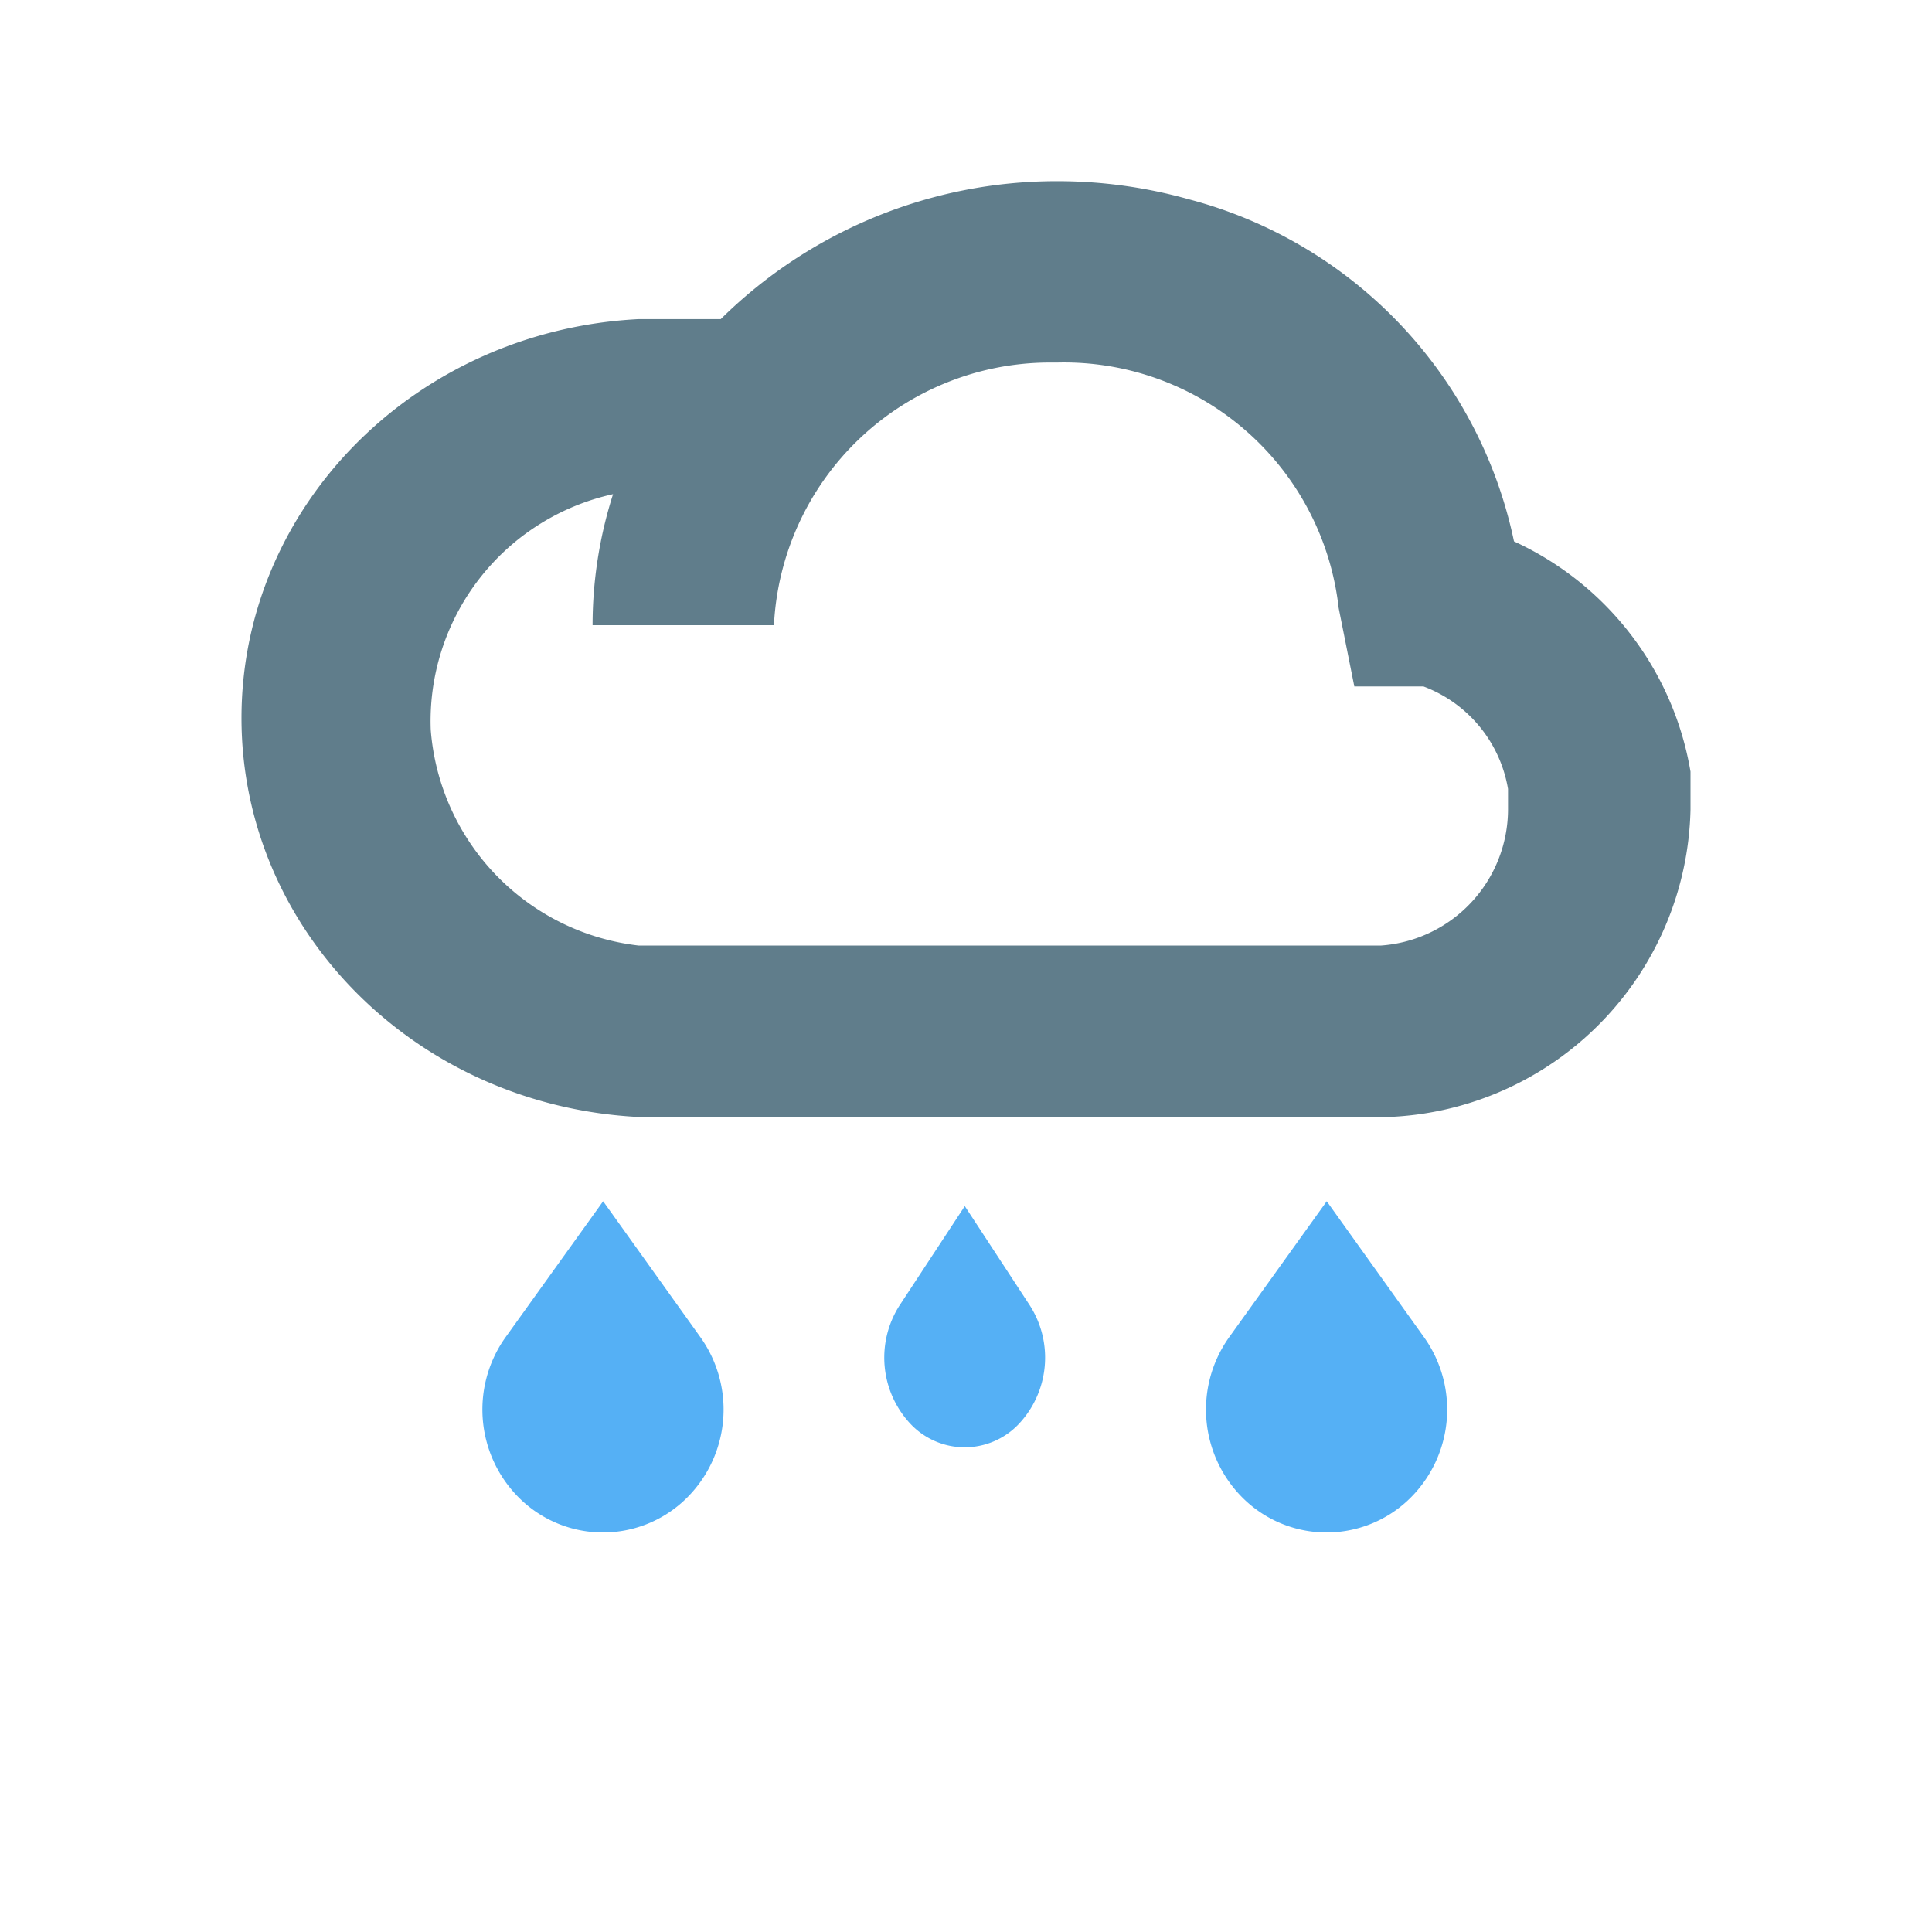
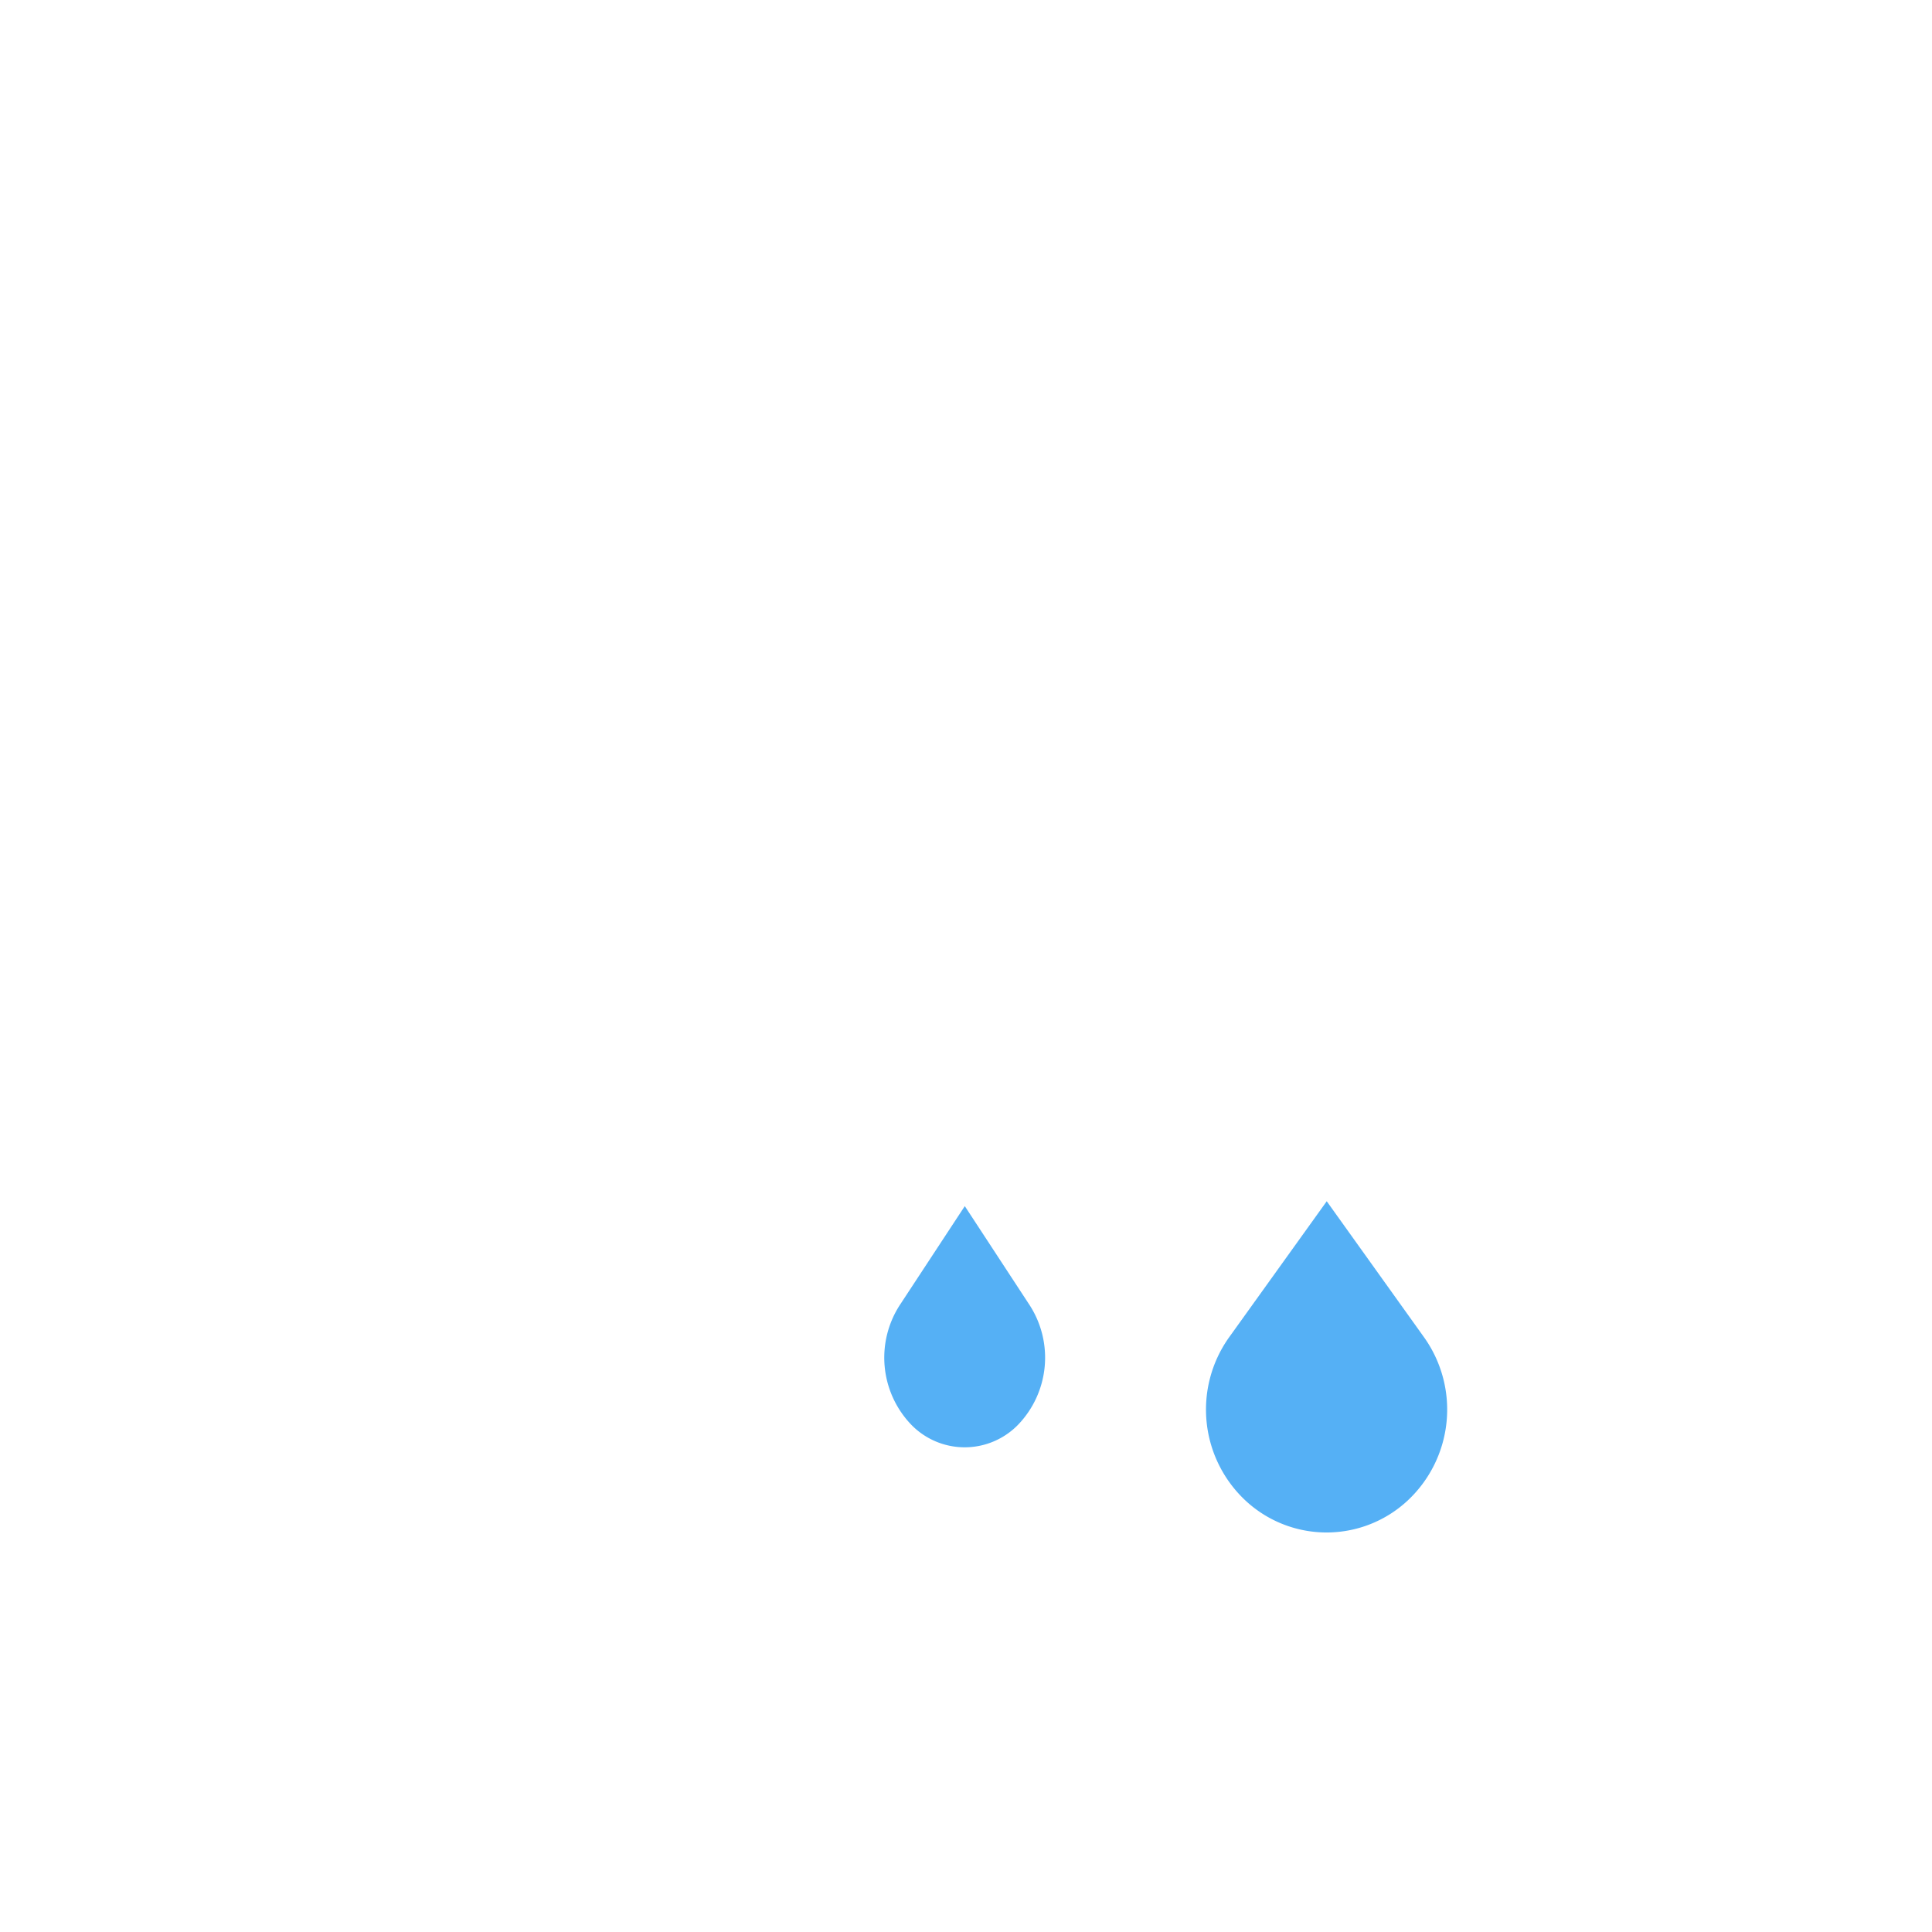
<svg xmlns="http://www.w3.org/2000/svg" data-name="1560" width="64" height="64" viewBox="0 0 64 64">
  <path data-name="live erea" style="fill:none" d="M0 0h64v64H0z" />
  <g data-name="1560: “Cloudy, light rain”">
-     <path d="M37.989 31H13.154C5.778 30.622 0 24.817 0 17.784S5.778 4.947 13.154 4.569h2.722A15.829 15.829 0 0 1 27.037 0a16.076 16.076 0 0 1 4.344.6 14.865 14.865 0 0 1 10.772 11.332A10.272 10.272 0 0 1 48 19.559v1.26A10.424 10.424 0 0 1 37.989 31zM12.311 10.367a7.7 7.7 0 0 0-6.042 7.806 7.8 7.8 0 0 0 6.885 7.147h24.594a4.53 4.53 0 0 0 4.207-4.5v-.687a4.409 4.409 0 0 0-2.8-3.395h-2.291l-.519-2.6a9.155 9.155 0 0 0-9.326-8.13h-.311a9.157 9.157 0 0 0-9.07 8.7H11.63a14.27 14.27 0 0 1 .681-4.349z" transform="translate(8 6.002)" style="fill:#607d8b" />
    <path data-name="Path Copy 2" d="M4 0 .755 4.522a4.125 4.125 0 0 0 .57 5.408 3.94 3.94 0 0 0 5.339 0 4.125 4.125 0 0 0 .571-5.408z" transform="translate(39.95 39.793)" style="fill:#55b0f5" />
-     <path data-name="Path Copy 2" d="M4 0 .755 4.522a4.125 4.125 0 0 0 .57 5.408 3.94 3.94 0 0 0 5.339 0 4.125 4.125 0 0 0 .571-5.408z" transform="translate(15.98 39.793)" style="fill:#55b0f5" />
    <path data-name="Path Copy 2" d="M2.663 0 .5 3.293a3.207 3.207 0 0 0 .38 3.938 2.466 2.466 0 0 0 3.559 0 3.207 3.207 0 0 0 .38-3.938z" transform="translate(29.297 39.954)" style="fill:#55b0f5" />
  </g>
</svg>